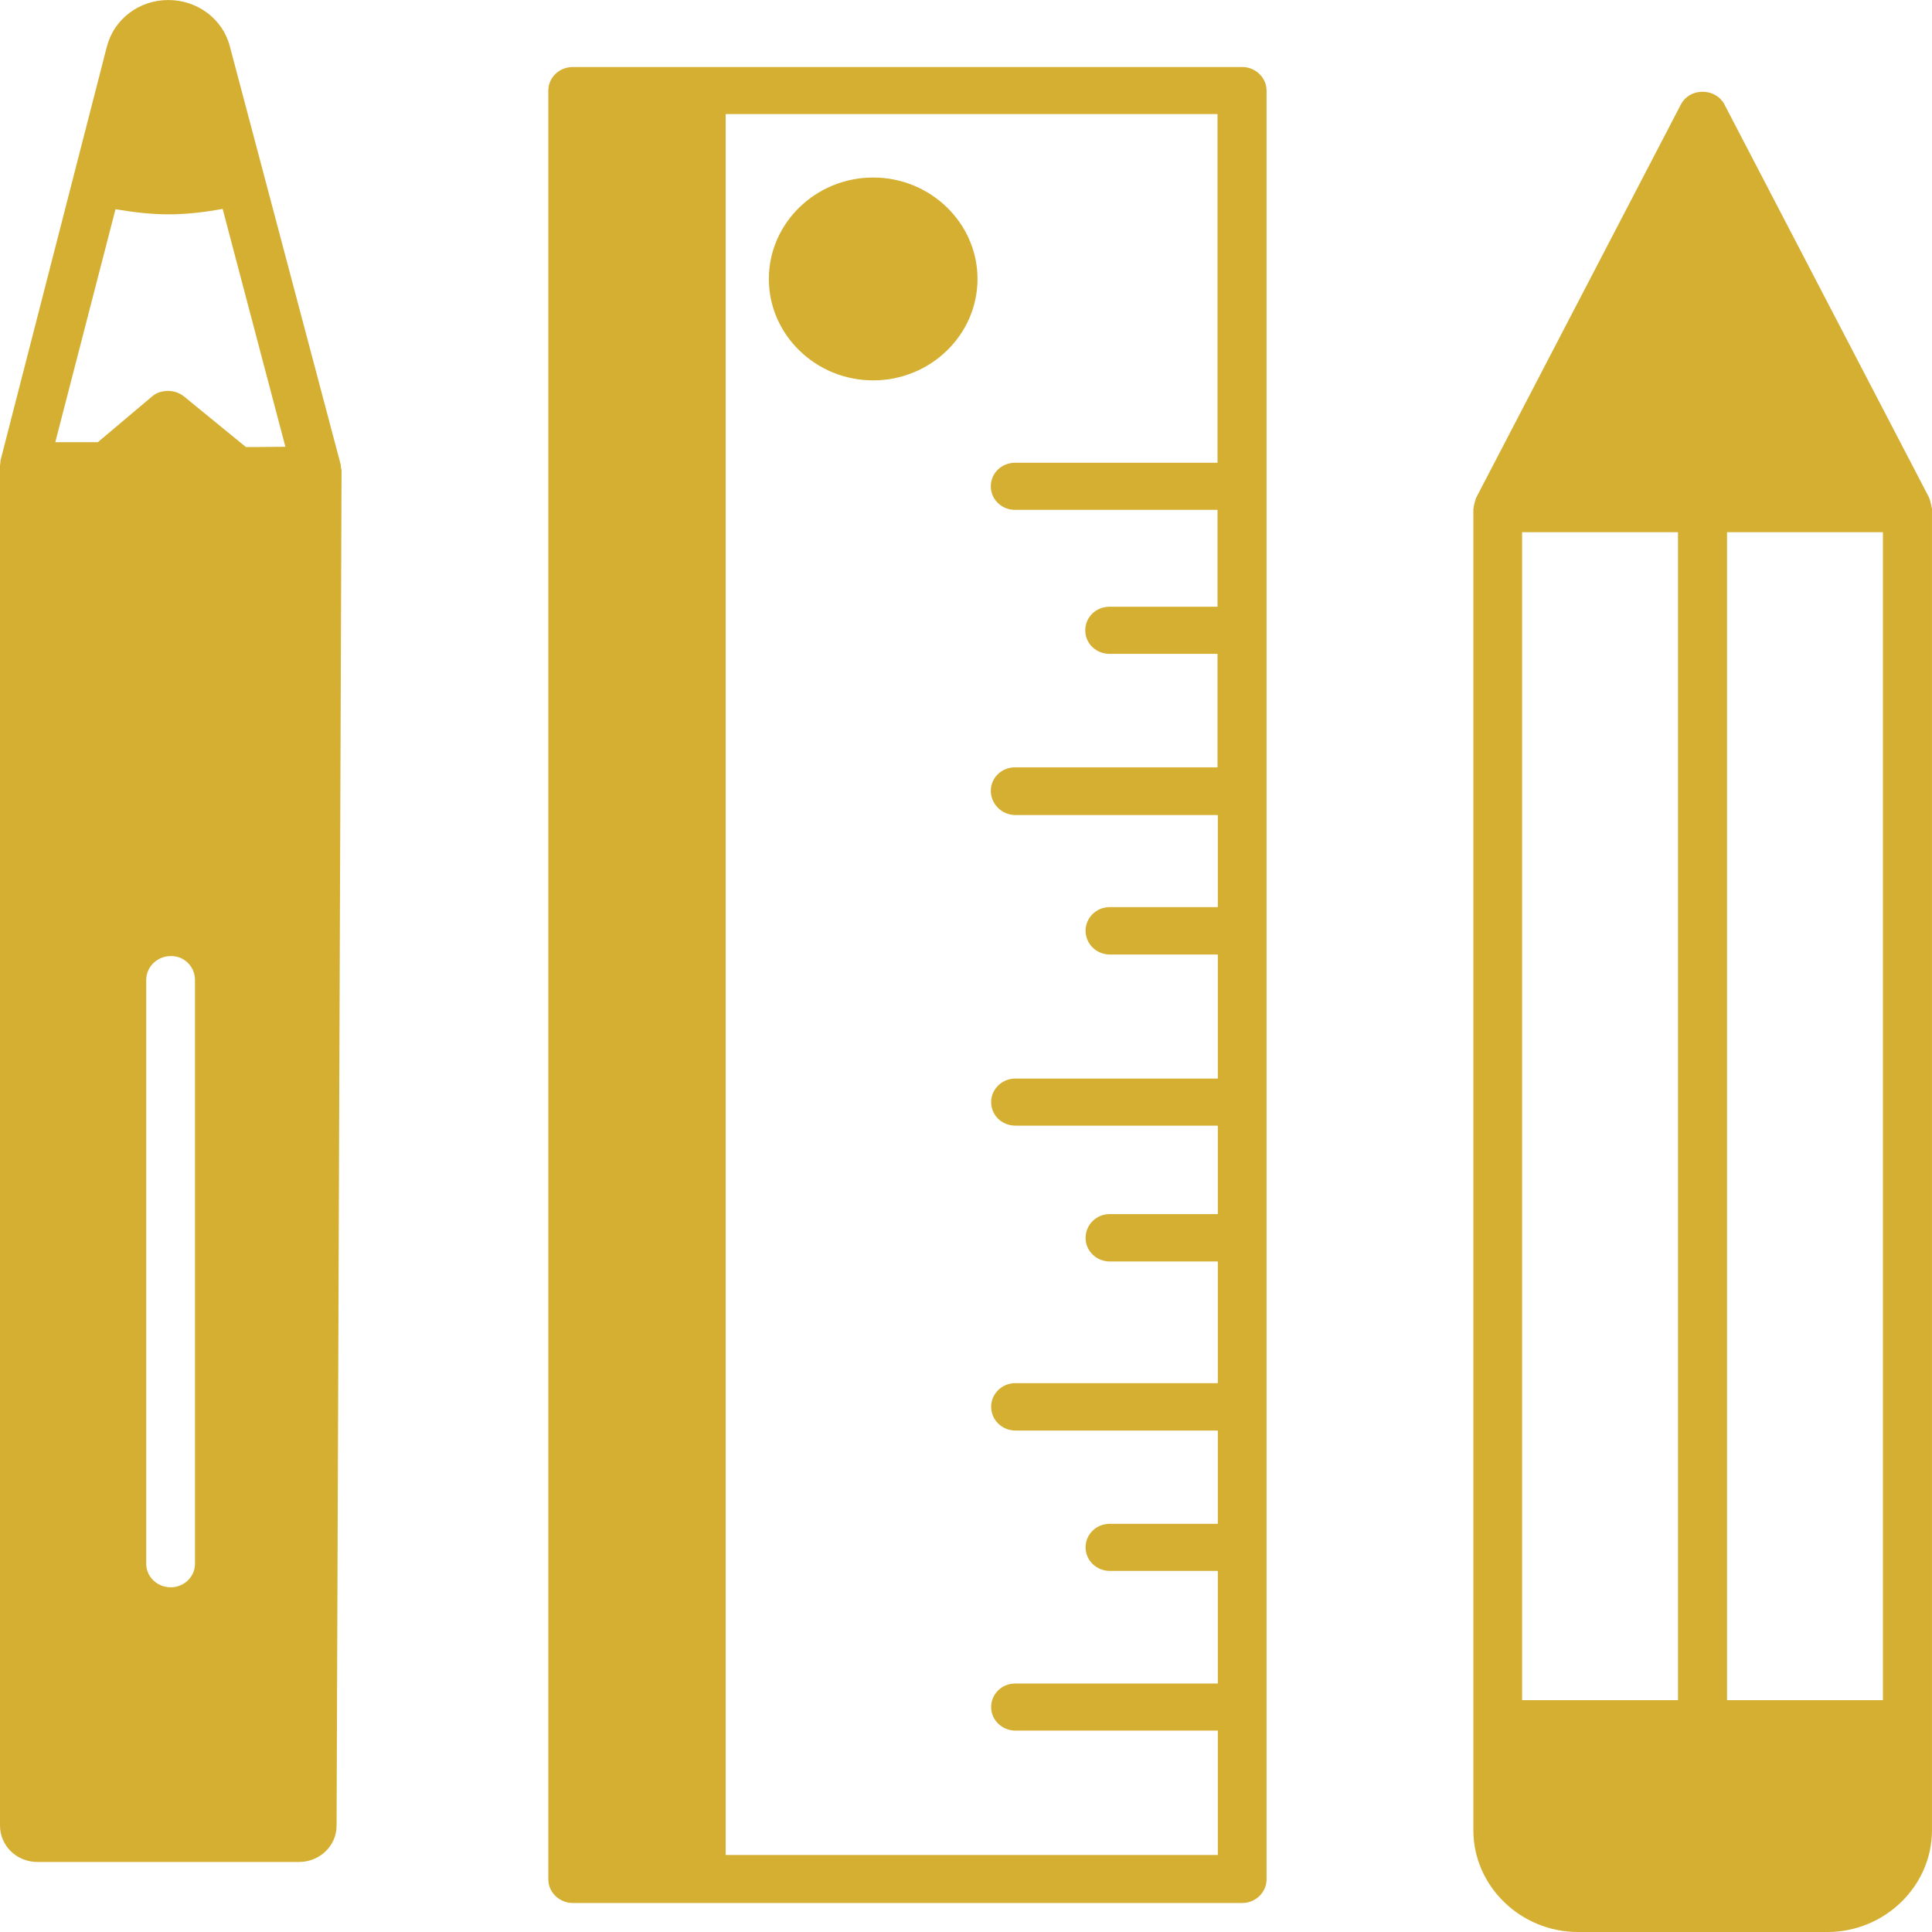
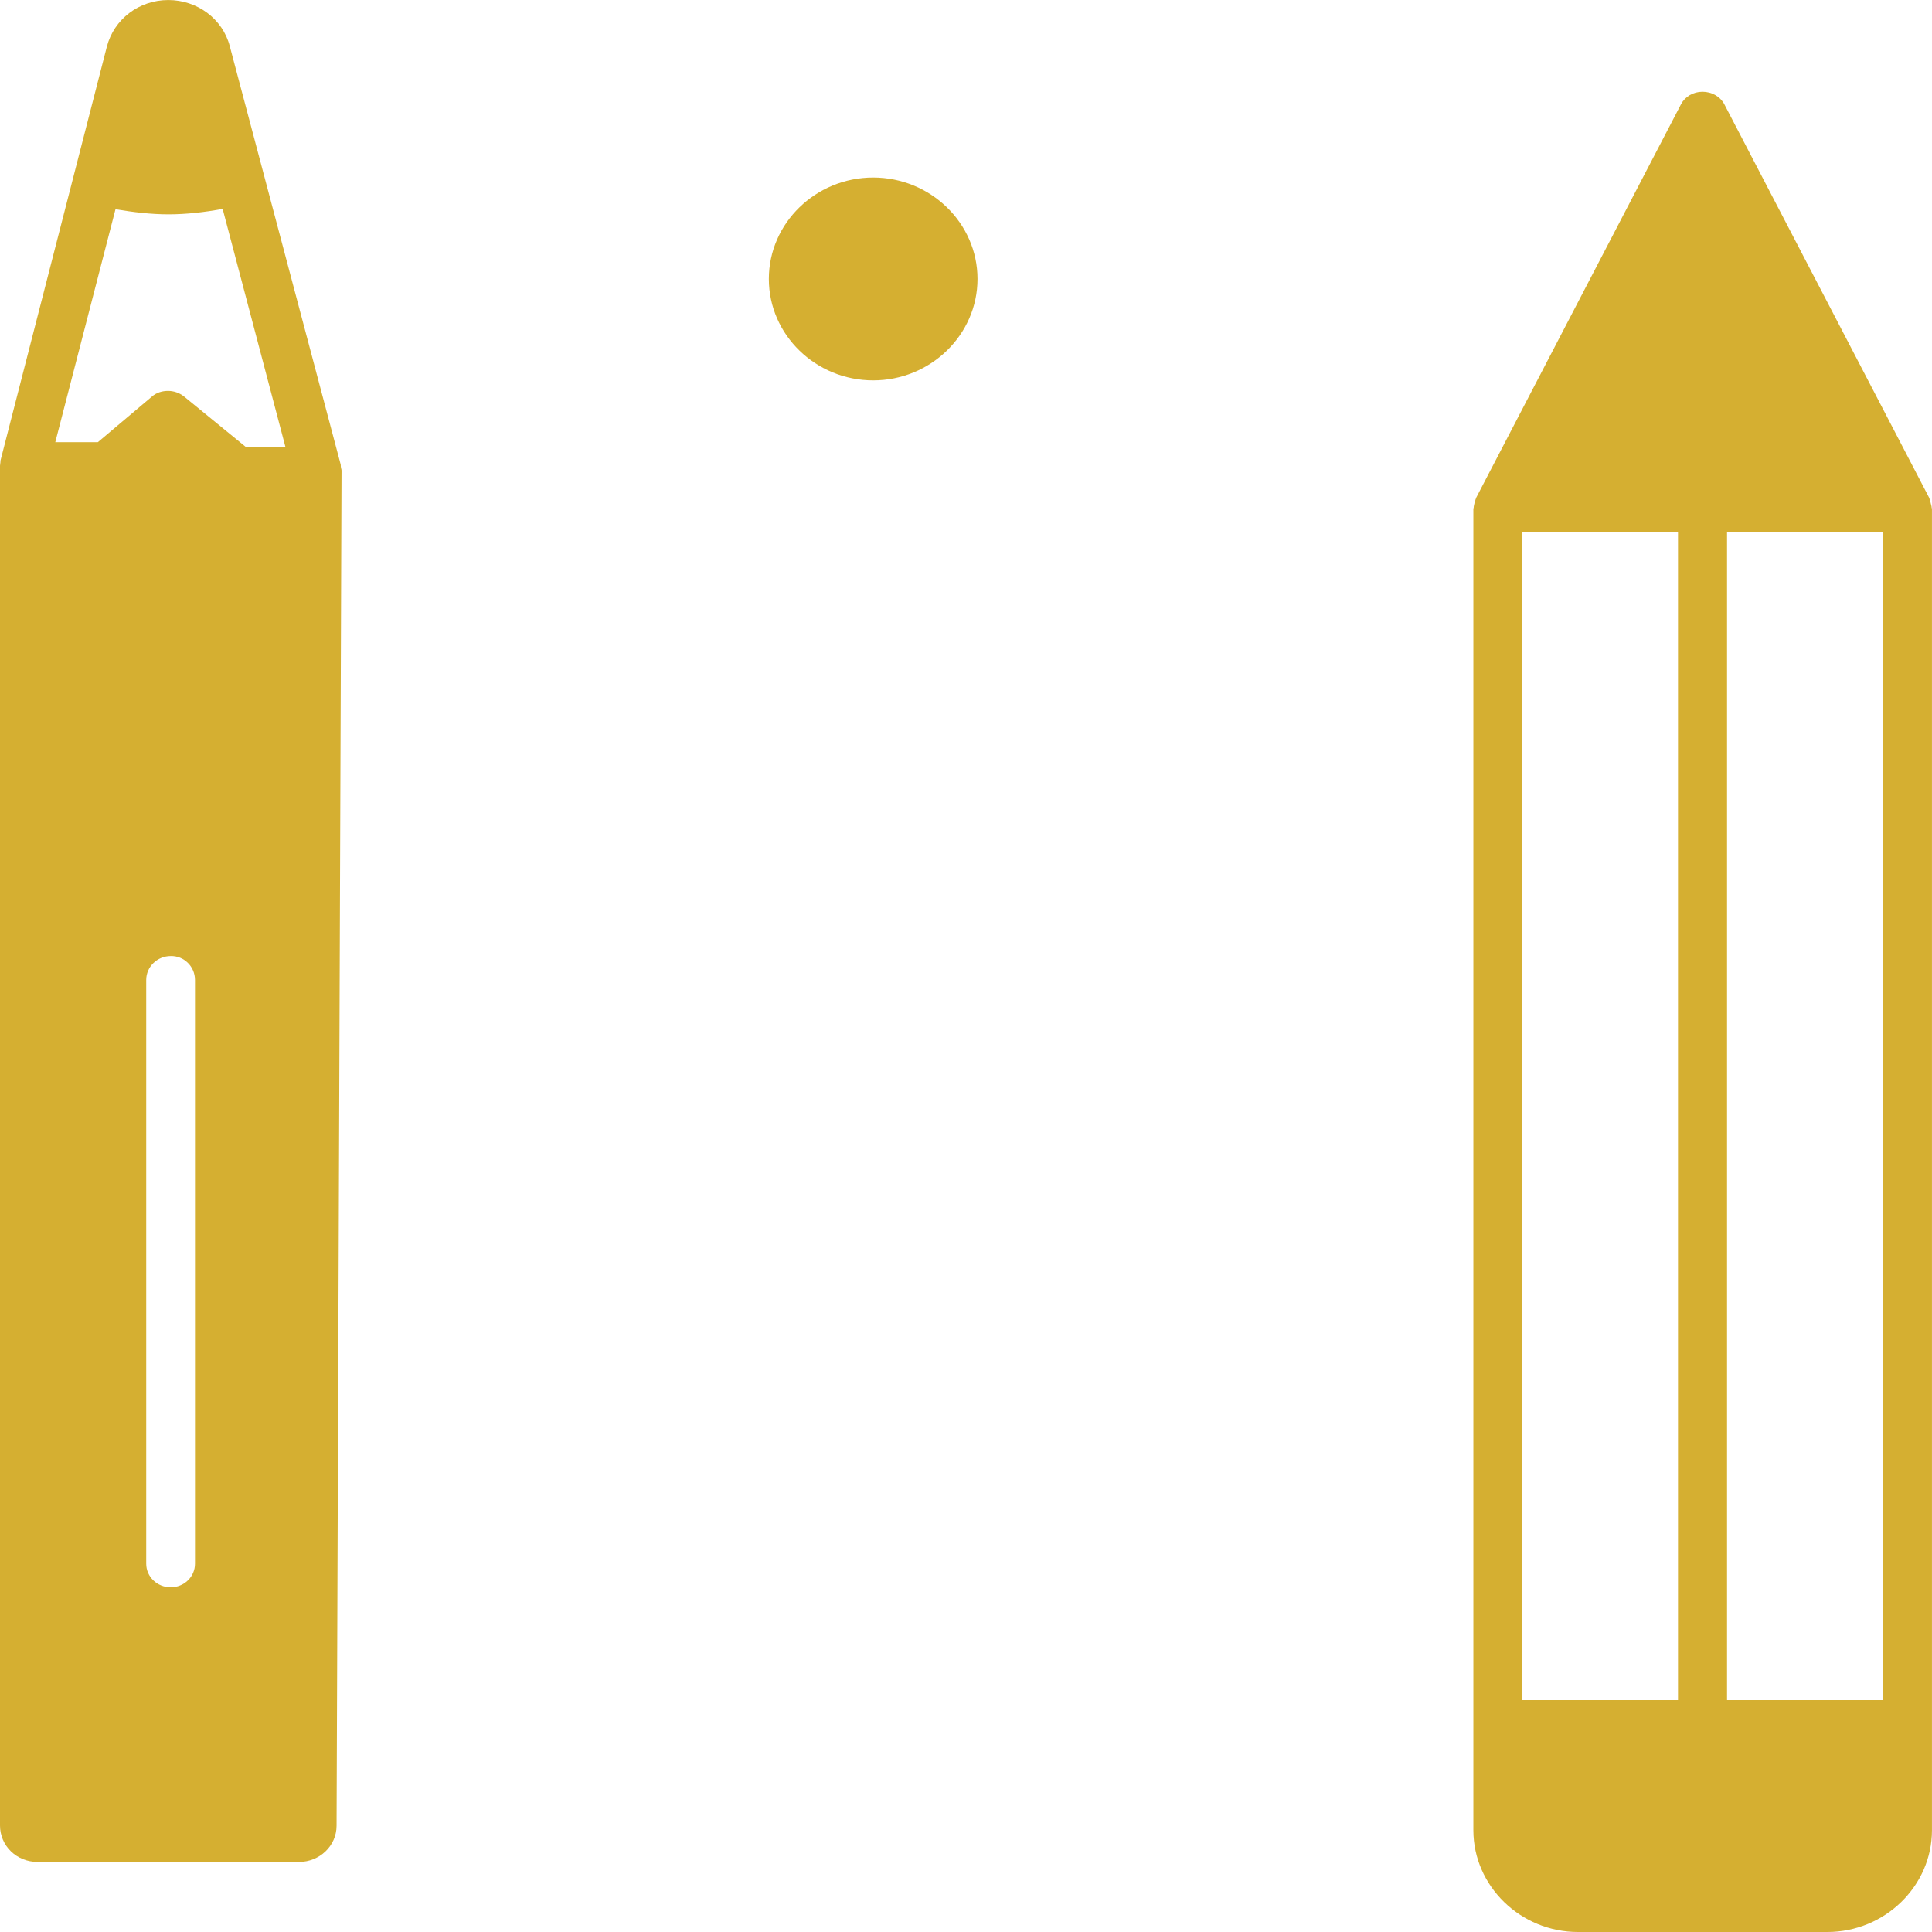
<svg xmlns="http://www.w3.org/2000/svg" fill="none" height="70" viewBox="0 0 70 70" width="70">
  <g fill="#d5af31">
    <path d="m69.988 18.396c0-.055-.022-.109-.034-.164-.011-.055-.022-.109-.045-.164-.011-.011-.011-.022-.011-.033l-7.425-14.263c-.146-.273-.45-.448-.788-.448-.338 0-.63.175-.776.448l-7.425 14.263c-.011.011 0 .022-.011.033-.022.044-.022.098-.045.142-.011.066-.034.12-.034.186 0 .011-.011.022-.011.033v47.885c0 2.023 1.71 3.686 3.791 3.686h9.034c2.081 0 3.791-1.663 3.791-3.686v-47.885c0-.011-.011-.022-.011-.033zm-14.839.886h5.648v42.318h-5.648zm13.073 42.318h-5.648v-42.318h5.648z" />
-     <path d="m45.013 2.428h-24.257c-.495 0-.889.383-.889.853v64.815c0 .47.405.853.889.853h24.257c.484 0 .877-.394.877-.853v-64.815c0-.47-.405-.853-.877-.853zm-.9 14.339h-7.336c-.495 0-.878.383-.878.853 0 .481.394.853.878.853h7.336v3.511h-3.915c-.495 0-.877.383-.877.853 0 .481.394.853.877.853h3.915v4.112h-7.336c-.495 0-.878.383-.878.853s.394.875.889.875h7.336v3.336h-3.915c-.495 0-.877.394-.877.853 0 .481.394.864.877.864h3.915v4.495h-7.336c-.495 0-.877.394-.877.853 0 .481.394.853.877.853h7.336v3.205h-3.915c-.495 0-.877.394-.877.864s.394.853.877.853h3.915v4.408h-7.336c-.495 0-.877.394-.877.853 0 .481.394.864.877.864h7.336v3.38h-3.915c-.495 0-.877.383-.877.853s.394.853.877.853h3.915v4.08h-7.336c-.495 0-.877.383-.877.853 0 .47.394.853.877.853h7.336v4.506h-17.832v-63.077h17.821z" />
    <path d="m35.417 10.107c0 2.023-1.699 3.675-3.78 3.675-2.081 0-3.78-1.652-3.78-3.675 0-2.023 1.699-3.675 3.78-3.675 2.081 0 3.78 1.652 3.78 3.675z" />
    <path d="m12.353 16.932c-.011-.044 0-.076-.011-.109l-4.016-15.149c-.259-.995-1.181-1.673-2.228-1.673-1.058 0-1.969.689-2.228 1.695l-3.848 14.974c-.011.033 0 .066-.011.109 0 .033-.011.066-.011.098v49.263c0 .733.596 1.323 1.361 1.323h9.473c.743 0 1.361-.58 1.361-1.312l.18-49.099c0-.055-.022-.087-.022-.12zm-8.168-9.352c.641.109 1.283.186 1.924.186.641 0 1.305-.077 1.958-.197l2.273 8.618c-.675.011-1.429.011-1.429.011l-2.25-1.838c-.169-.131-.371-.197-.574-.197-.214 0-.428.066-.585.208l-1.958 1.651h-1.541zm2.88 27.924v21.154c0 .481-.405.853-.878.853-.495 0-.889-.383-.889-.853v-21.154c0-.481.405-.864.889-.864.484-.011.878.383.878.864z" />
  </g>
</svg>